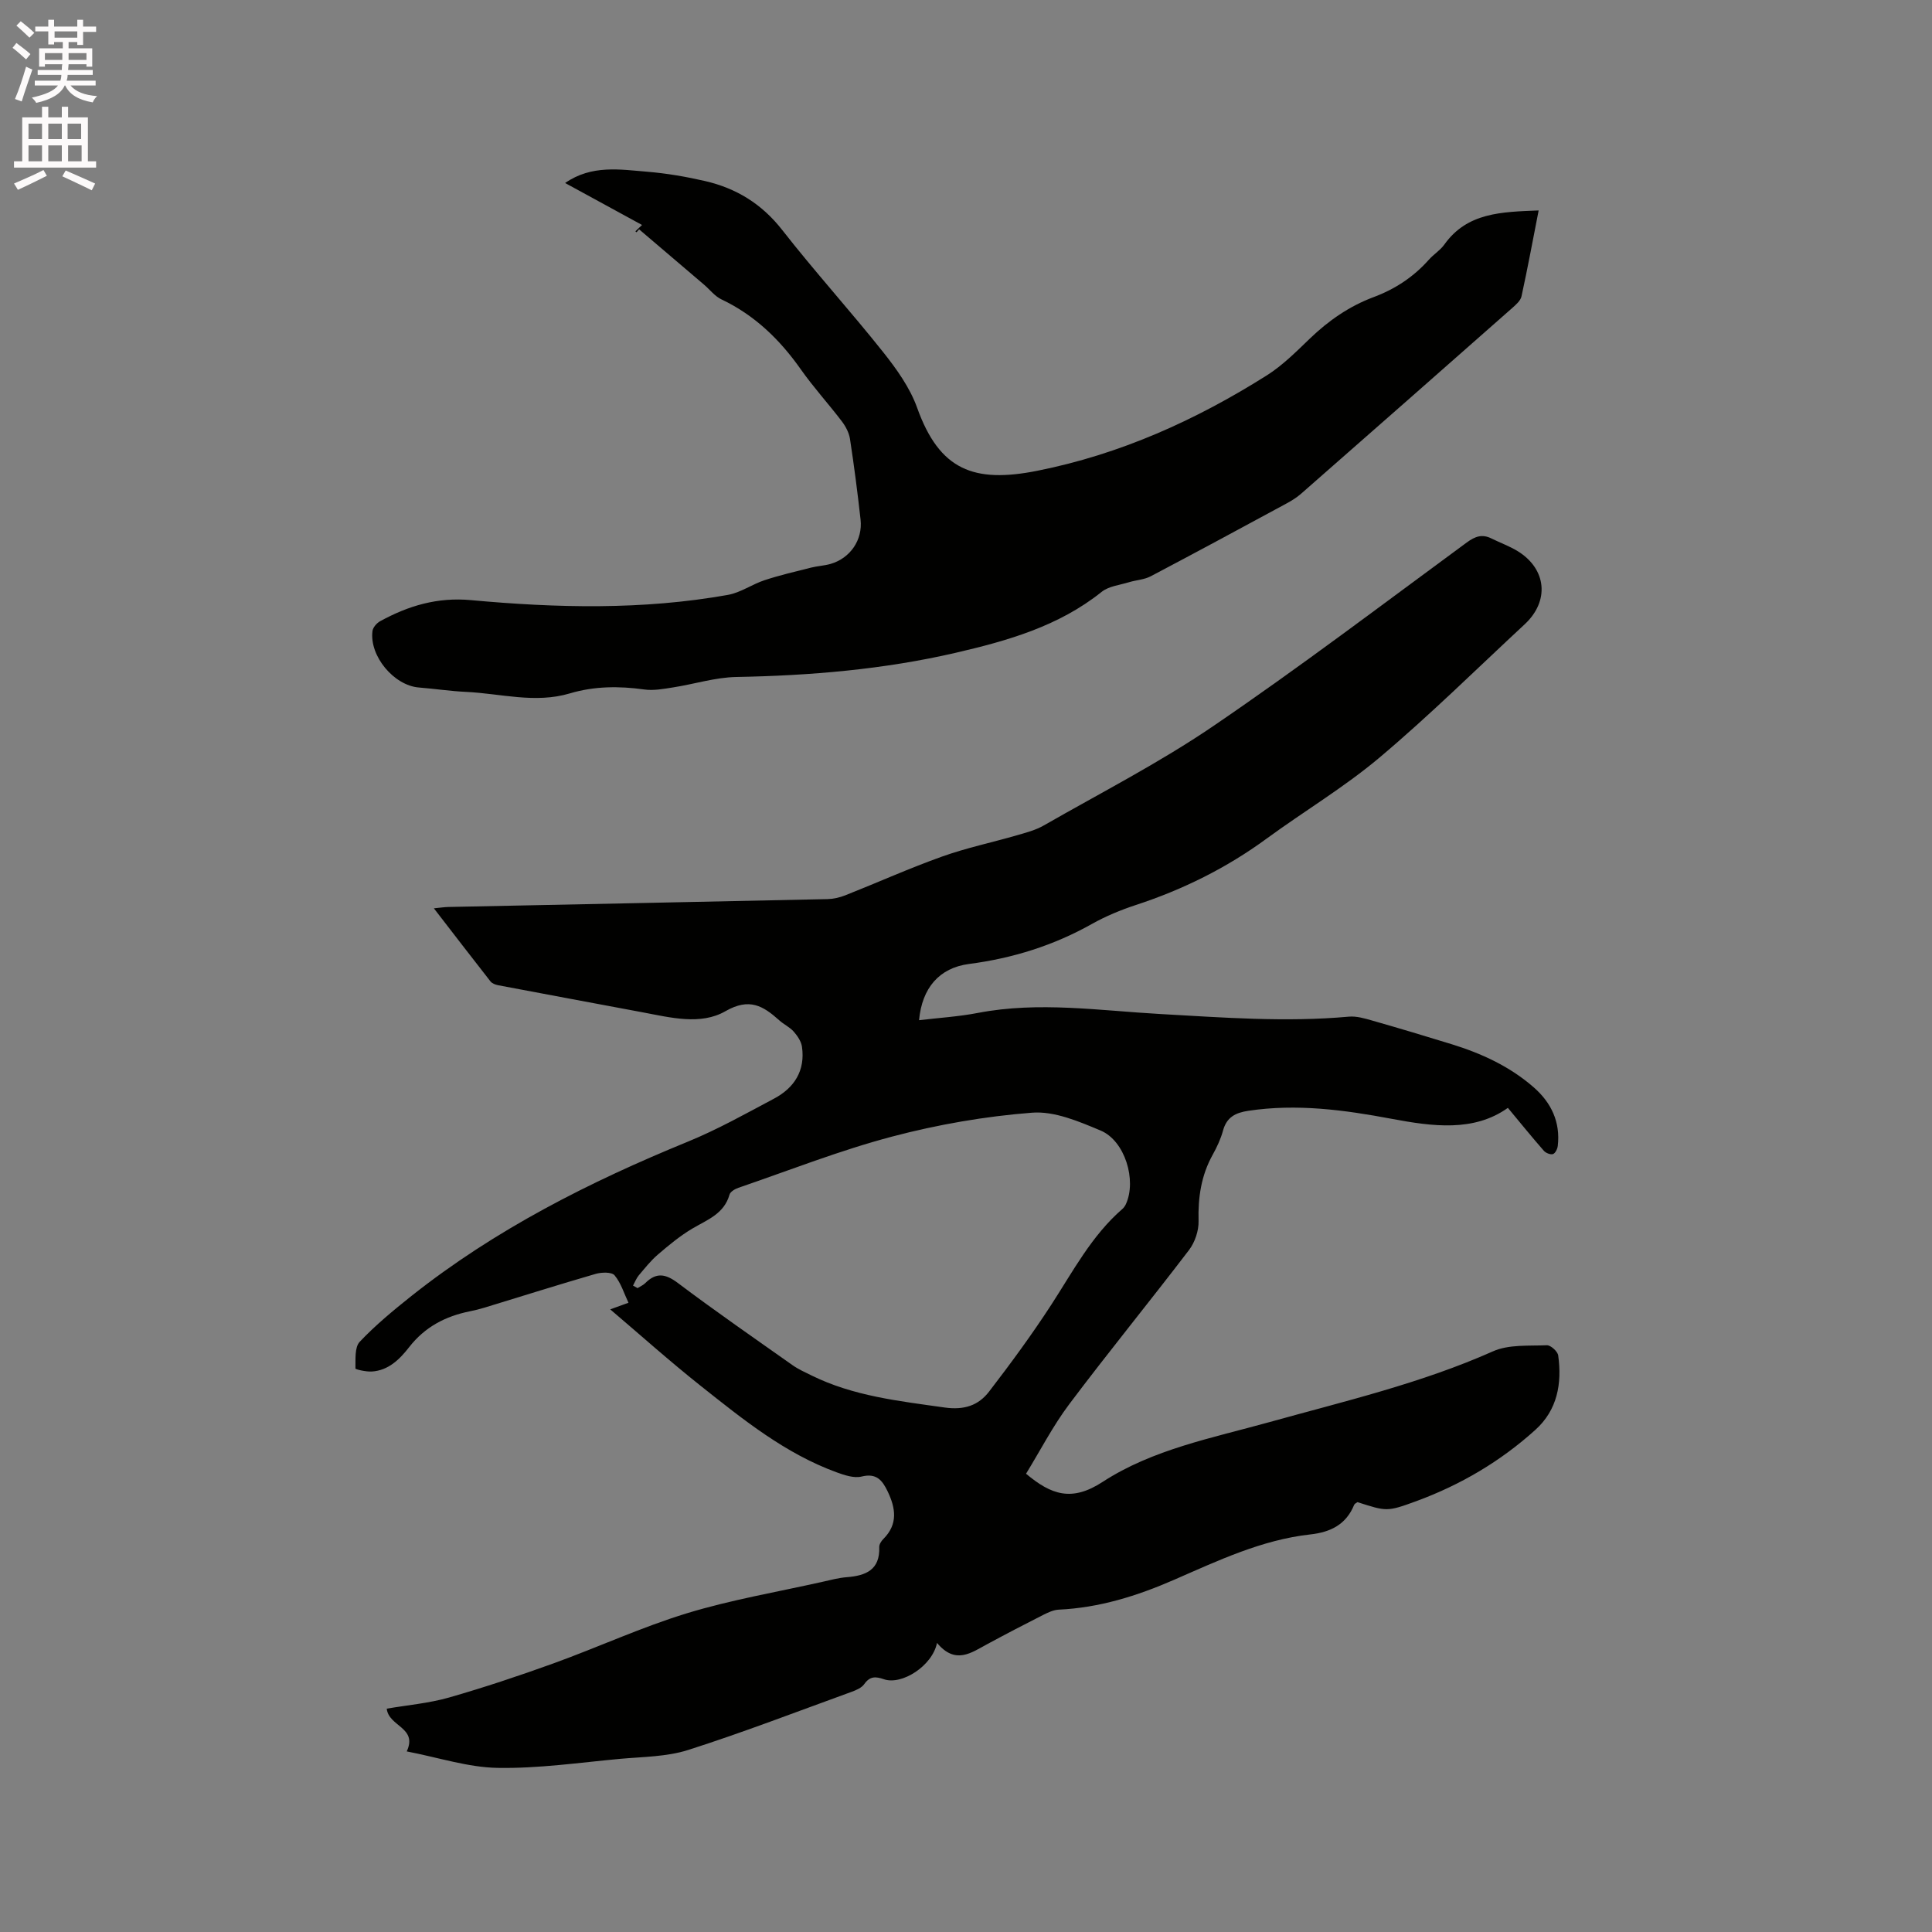
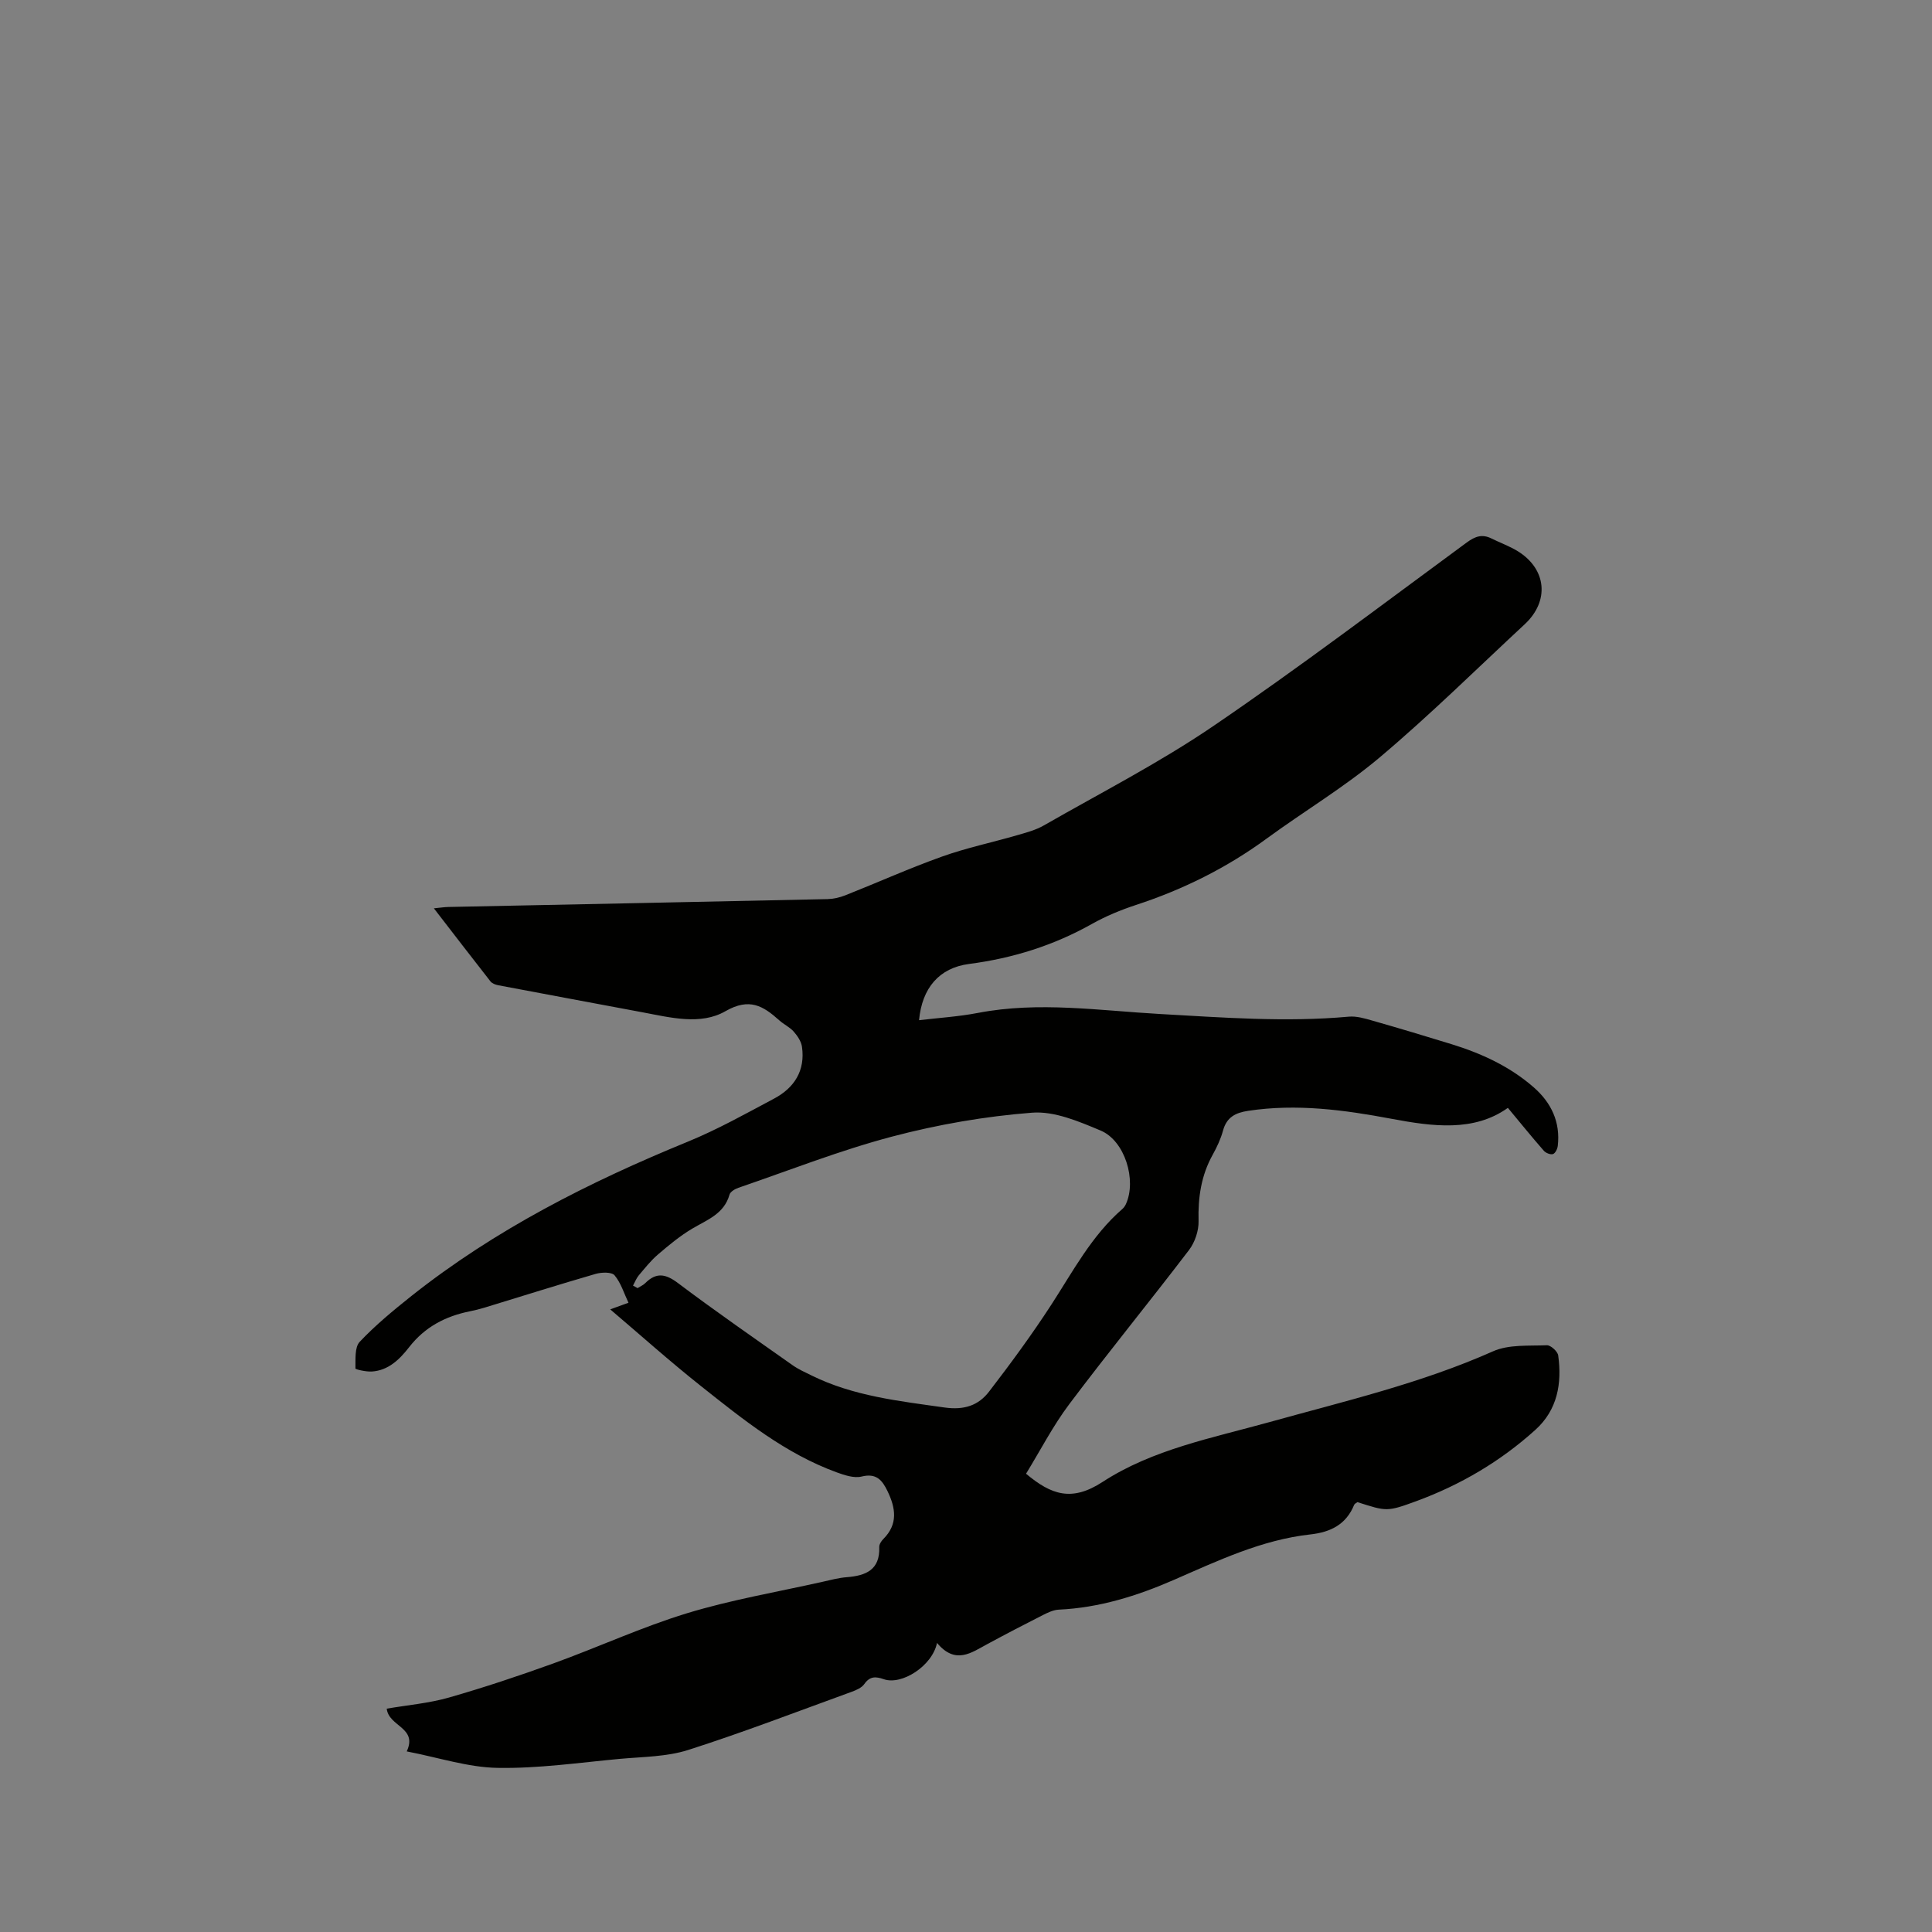
<svg xmlns="http://www.w3.org/2000/svg" enable-background="new 0 0 400 400" viewBox="0 0 400 400">
  <rect x="0" y="0" width="400" height="400" fill="#808080" stroke="none" />
-   <path d="m2.6 9.9.8-1c.9.7 1.9 1.4 2.9 2.3l-.9 1.1c-1.1-1-2-1.8-2.8-2.4zm.5 10.6c.9-2.1 1.6-4.3 2.3-6.7.4.2.8.4 1.3.6-.7 2.1-1.5 4.3-2.2 6.6zm.3-15.2.9-.9c1 .8 2 1.6 2.8 2.4l-1 1c-.9-.9-1.8-1.7-2.7-2.5zm12.6-1.2h1.2v1.4h2.7v1.1h-2.7v2.7h-1.2v-.6h-1.8v1.3h4.9v3.8h-1.2v-.5h-3.7c0 .4-.1.9-.1 1.2h5.1v1h-5.2c0 .5-.1.9-.2 1.2h6v1h-5.2c1.1 1.3 2.9 2 5.5 2.2-.4.4-.7.8-.9 1.3-2.9-.5-4.8-1.6-5.7-3.5h-.1c-.8 1.7-2.7 2.9-5.9 3.6-.2-.4-.6-.8-.9-1.1 2.8-.6 4.6-1.4 5.4-2.5h-4.8v-1h5.3c.1-.3.2-.7.2-1.2h-4.9v-1h5c0-.4 0-.8.1-1.2h-3.6v.5h-1.2v-3.8h4.9v-1.3h-1.8v.5h-1.2v-2.7h-2.7v-1h2.7v-1.4h1.2v1.4h4.8zm-6.7 8.3h3.6c0-.4 0-.9 0-1.4h-3.6zm1.9-4.6h4.8v-1.3h-4.7v1.3zm6.7 3.2h-3.7v1.4h3.7z" fill="#fcfafa" />
-   <path d="m8.7 22.1h1.3v2.2h2.8v-2.2h1.3v2.2h4.1v9.1h1.7v1.3h-17v-1.3h1.7v-9.1h4.1zm.3 13.1.7 1.2c-1.8.9-3.8 1.9-6 2.9-.2-.4-.5-.8-.8-1.3 2.3-1 4.4-1.9 6.1-2.8zm-3.1-6.4h2.8v-3.2h-2.8zm0 4.6h2.8v-3.3h-2.8zm4.1-4.6h2.8v-3.2h-2.8zm0 4.6h2.8v-3.3h-2.8zm3.6 1.9c2.1.9 4.1 1.8 6.1 2.7l-.7 1.4c-2.2-1.1-4.2-2-6.1-2.9zm3.2-9.7h-2.8v3.2h2.8zm-2.7 7.8h2.8v-3.3h-2.8z" fill="#fcfafa" />
  <g fill="#010100">
    <path d="m194 340.15c-.99 4.81-7.34 8.79-10.99 7.52-1.73-.6-2.91-.65-4.08 1.01-.54.77-1.67 1.25-2.63 1.6-11.24 4.08-22.42 8.39-33.81 12.03-4.45 1.42-9.38 1.41-14.11 1.84-8.44.78-16.91 2.02-25.35 1.87-6.11-.1-12.18-2.13-18.82-3.41 2.32-4.98-3.74-5.12-4.14-8.85 4.38-.75 8.72-1.12 12.84-2.29 7.3-2.09 14.52-4.5 21.67-7.08 9.26-3.35 18.25-7.51 27.64-10.38 9.18-2.8 18.71-4.41 28.1-6.52 1.65-.37 3.31-.82 4.99-.95 3.95-.31 6.9-1.5 6.73-6.24-.02-.55.41-1.24.84-1.66 3.09-3.08 2.56-6.42.87-9.92-1.1-2.27-2.31-3.77-5.35-3.02-1.58.39-3.56-.28-5.21-.88-10.64-3.89-19.33-10.92-28.04-17.83-6.54-5.19-12.77-10.77-18.81-15.9 1.34-.49 2.56-.93 3.78-1.37-.92-1.93-1.55-4.09-2.88-5.68-.6-.71-2.68-.65-3.9-.3-7.7 2.23-15.35 4.65-23.02 6.99-1.01.31-2.04.56-3.08.77-5.03 1.02-9.27 3.23-12.52 7.4-1.94 2.49-4.27 4.85-7.76 5.06-1.16.07-3.37-.43-3.37-.63.04-1.89-.19-4.39.89-5.53 3.26-3.45 6.97-6.51 10.7-9.48 17.34-13.75 36.84-23.61 57.23-31.95 6.15-2.52 12-5.8 17.88-8.93 4.2-2.24 6.45-5.81 5.75-10.72-.16-1.12-.94-2.26-1.71-3.14-.83-.93-2.06-1.49-3-2.34-3.32-2.97-6.15-4.74-11.14-1.88-5.13 2.95-11.38 1.31-17.14.23-9.97-1.87-19.95-3.72-29.92-5.61-.57-.11-1.26-.37-1.59-.8-3.84-4.89-7.62-9.83-11.71-15.12 1.35-.13 2.16-.26 2.98-.28 26.17-.54 52.34-1.06 78.52-1.63 1.23-.03 2.52-.33 3.67-.78 6.69-2.65 13.27-5.61 20.05-8.03 5.04-1.8 10.33-2.91 15.48-4.4 1.89-.55 3.87-1.06 5.56-2.03 11.76-6.74 23.89-12.95 35.07-20.56 17.86-12.16 35.09-25.23 52.51-38.03 1.76-1.29 3.2-1.79 5.13-.83 1.8.89 3.72 1.58 5.42 2.62 6.01 3.71 6.62 10.34 1.45 15.14-9.95 9.24-19.62 18.8-29.99 27.54-7.34 6.19-15.69 11.16-23.46 16.85-8.29 6.07-17.33 10.55-27.08 13.74-3.1 1.02-6.18 2.29-9.03 3.89-7.96 4.48-16.43 7.13-25.49 8.31-6.18.81-9.73 4.99-10.34 11.64 4.14-.49 8.22-.74 12.21-1.51 12.6-2.42 25.16-.47 37.71.23 13.02.73 26 1.73 39.04.55 1.6-.15 3.31.36 4.91.82 5.47 1.56 10.92 3.19 16.36 4.87 6.23 1.92 12.09 4.62 17.03 8.94 3.63 3.17 5.55 7.19 4.98 12.13-.07.62-.52 1.54-1 1.69-.52.16-1.48-.22-1.89-.69-2.5-2.86-4.89-5.81-7.44-8.88-7.03 5.02-15.58 3.86-24.06 2.27-9.84-1.85-19.65-3.17-29.68-1.66-2.68.4-4.49 1.33-5.24 4.11-.47 1.72-1.25 3.39-2.12 4.96-2.4 4.3-3.07 8.87-2.94 13.76.05 2-.76 4.4-1.98 6-8.16 10.7-16.69 21.13-24.77 31.88-3.41 4.53-6.03 9.65-8.97 14.43 5.24 4.39 9.47 5.85 15.86 1.69 10.35-6.74 22.71-9.09 34.54-12.38 15.59-4.34 31.37-8.02 46.27-14.65 3.28-1.46 7.41-1.1 11.17-1.26.78-.03 2.23 1.28 2.34 2.12.8 5.79-.16 11.26-4.7 15.37-7.23 6.54-15.52 11.42-24.66 14.78-6.11 2.24-6.15 2.14-12.21.21-.22.17-.58.32-.68.57-1.67 4.08-4.89 5.66-9.1 6.12-10.05 1.12-19.09 5.43-28.2 9.4-7.64 3.33-15.46 5.78-23.85 6.17-1.1.05-2.23.59-3.25 1.1-3.87 1.96-7.73 3.97-11.54 6.03-3.34 1.8-6.61 4.32-10.42-.24zm-62.94-73.98c.31.17.63.35.94.52.53-.34 1.14-.59 1.58-1.02 2.28-2.28 4.2-1.97 6.78-.03 7.78 5.86 15.79 11.4 23.75 17.02 1.19.84 2.56 1.45 3.88 2.1 8.7 4.3 18.15 5.31 27.59 6.65 4.05.57 7-.43 9.2-3.3 4.5-5.85 8.88-11.82 12.9-18.01 4.49-6.92 8.34-14.28 14.7-19.8.31-.27.56-.64.73-1.01 2.25-4.93-.19-13.1-5.23-15.22-4.51-1.89-9.57-4.06-14.2-3.7-9.73.75-19.5 2.45-28.95 4.94-10.8 2.85-21.26 6.98-31.85 10.61-.71.24-1.67.81-1.84 1.41-1.12 3.98-4.57 5.19-7.66 7.01-2.56 1.51-4.89 3.45-7.16 5.39-1.49 1.28-2.73 2.86-4.01 4.37-.48.6-.77 1.37-1.15 2.07z" />
-     <path d="m318.56 43.57c-1.21 6.19-2.29 12.01-3.55 17.79-.2.9-1.15 1.72-1.91 2.4-14.55 12.84-29.12 25.66-43.71 38.45-.94.83-2.05 1.5-3.16 2.1-9.32 5.04-18.63 10.08-28 15.01-1.34.7-3 .77-4.48 1.22-1.93.59-4.2.82-5.68 2.01-8.88 7.11-19.49 10.12-30.19 12.6-14.9 3.45-30.1 4.73-45.41 5.01-4.38.08-8.73 1.48-13.11 2.16-1.97.31-4.03.7-5.96.43-5.22-.73-10.36-.7-15.42.81-7.18 2.14-14.3.03-21.44-.31-3.28-.15-6.54-.65-9.81-.91-5.17-.41-10.29-6.52-9.61-11.71.1-.74.88-1.63 1.59-2.02 5.85-3.2 11.85-5 18.8-4.36 17.75 1.63 35.55 2.07 53.22-1.09 2.61-.47 4.97-2.18 7.54-3.03 3.16-1.04 6.42-1.8 9.65-2.61 1.33-.34 2.74-.39 4.05-.77 4.06-1.18 6.67-4.96 6.2-9.18-.62-5.58-1.34-11.15-2.19-16.7-.2-1.28-.89-2.59-1.69-3.64-2.76-3.63-5.85-7.01-8.47-10.73-4.35-6.18-9.55-11.24-16.44-14.51-1.38-.65-2.41-2.02-3.61-3.05-4.48-3.82-8.96-7.64-13.45-11.46-.18.2-.35.41-.53.61-.08-.07-.16-.14-.24-.2.37-.35.73-.7 1.38-1.31-5.33-2.9-10.55-5.75-15.93-8.69 5.5-3.81 11.36-2.8 17.05-2.33 4 .33 7.99 1.02 11.91 1.92 6.48 1.49 11.78 4.74 16 10.15 6.72 8.6 14.07 16.7 20.87 25.25 2.8 3.52 5.57 7.39 7.06 11.56 4.62 12.89 11.72 15.65 24.87 13.03 17.14-3.41 32.81-10.47 47.5-19.74 3.28-2.07 6.11-4.92 8.93-7.63 3.87-3.72 8.17-6.71 13.21-8.59 4.45-1.66 8.28-4.19 11.44-7.75.98-1.11 2.33-1.92 3.18-3.11 4.74-6.67 11.84-6.77 19.54-7.08z" />
  </g>
</svg>